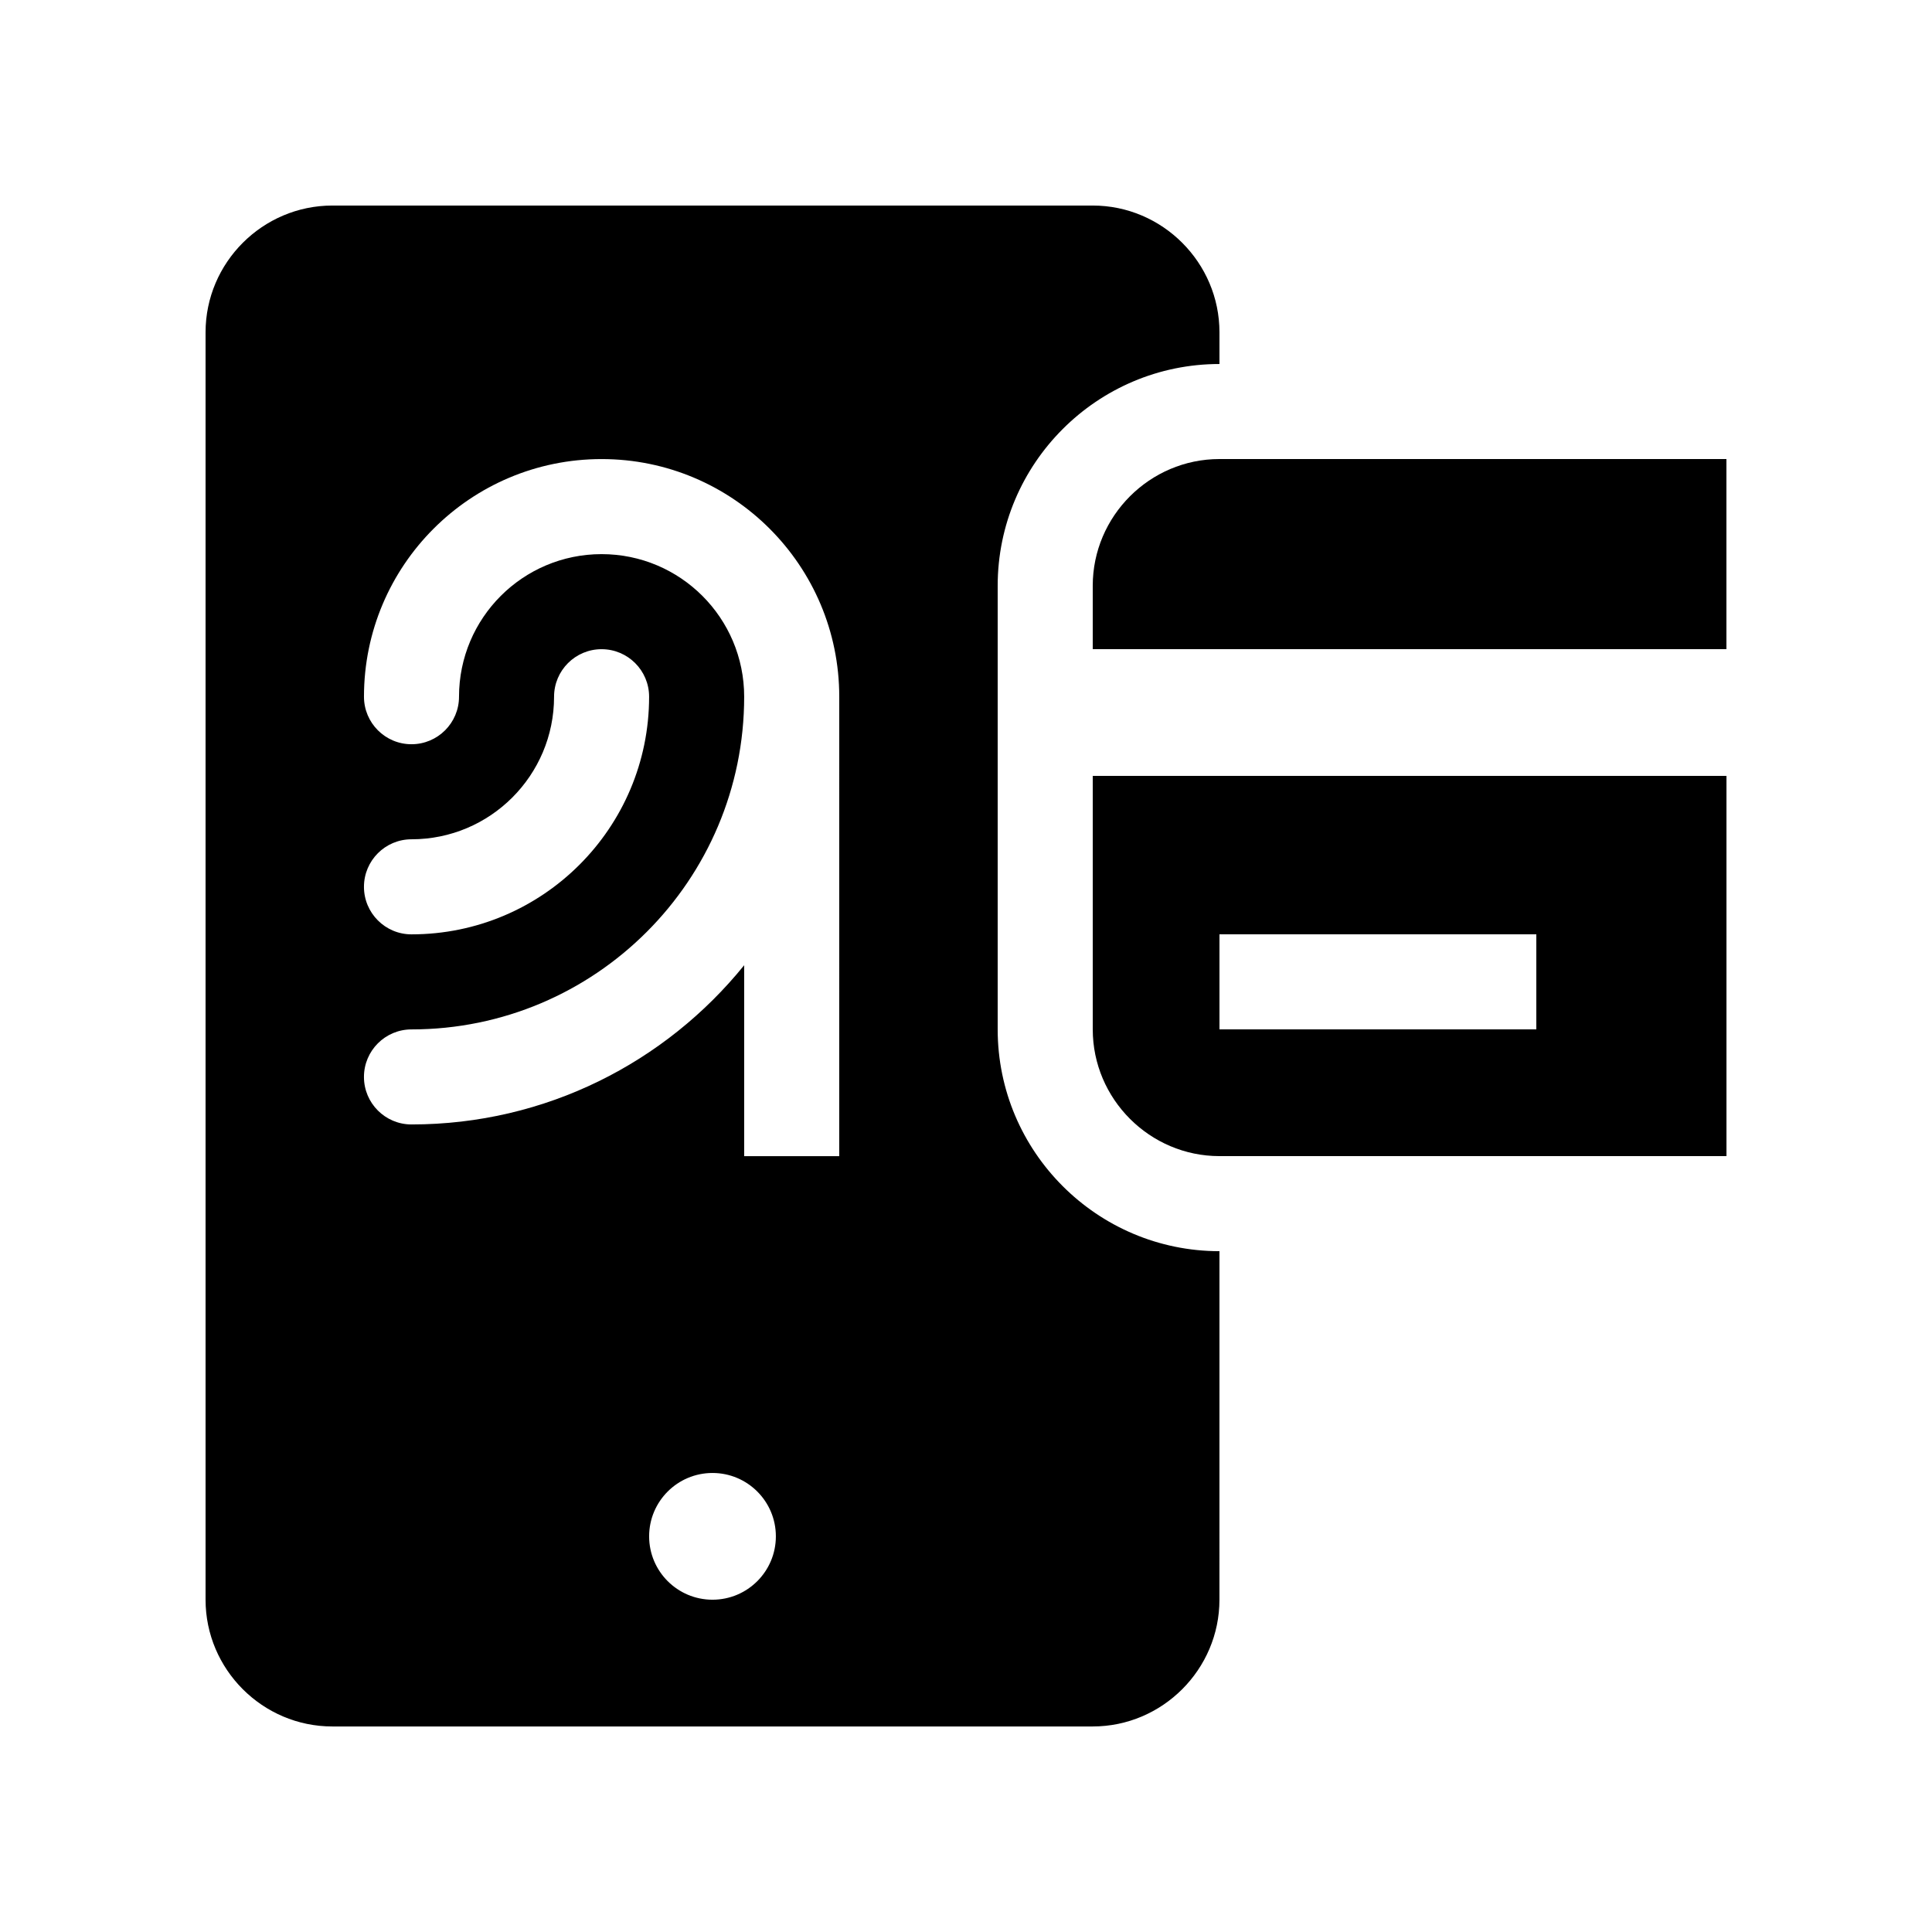
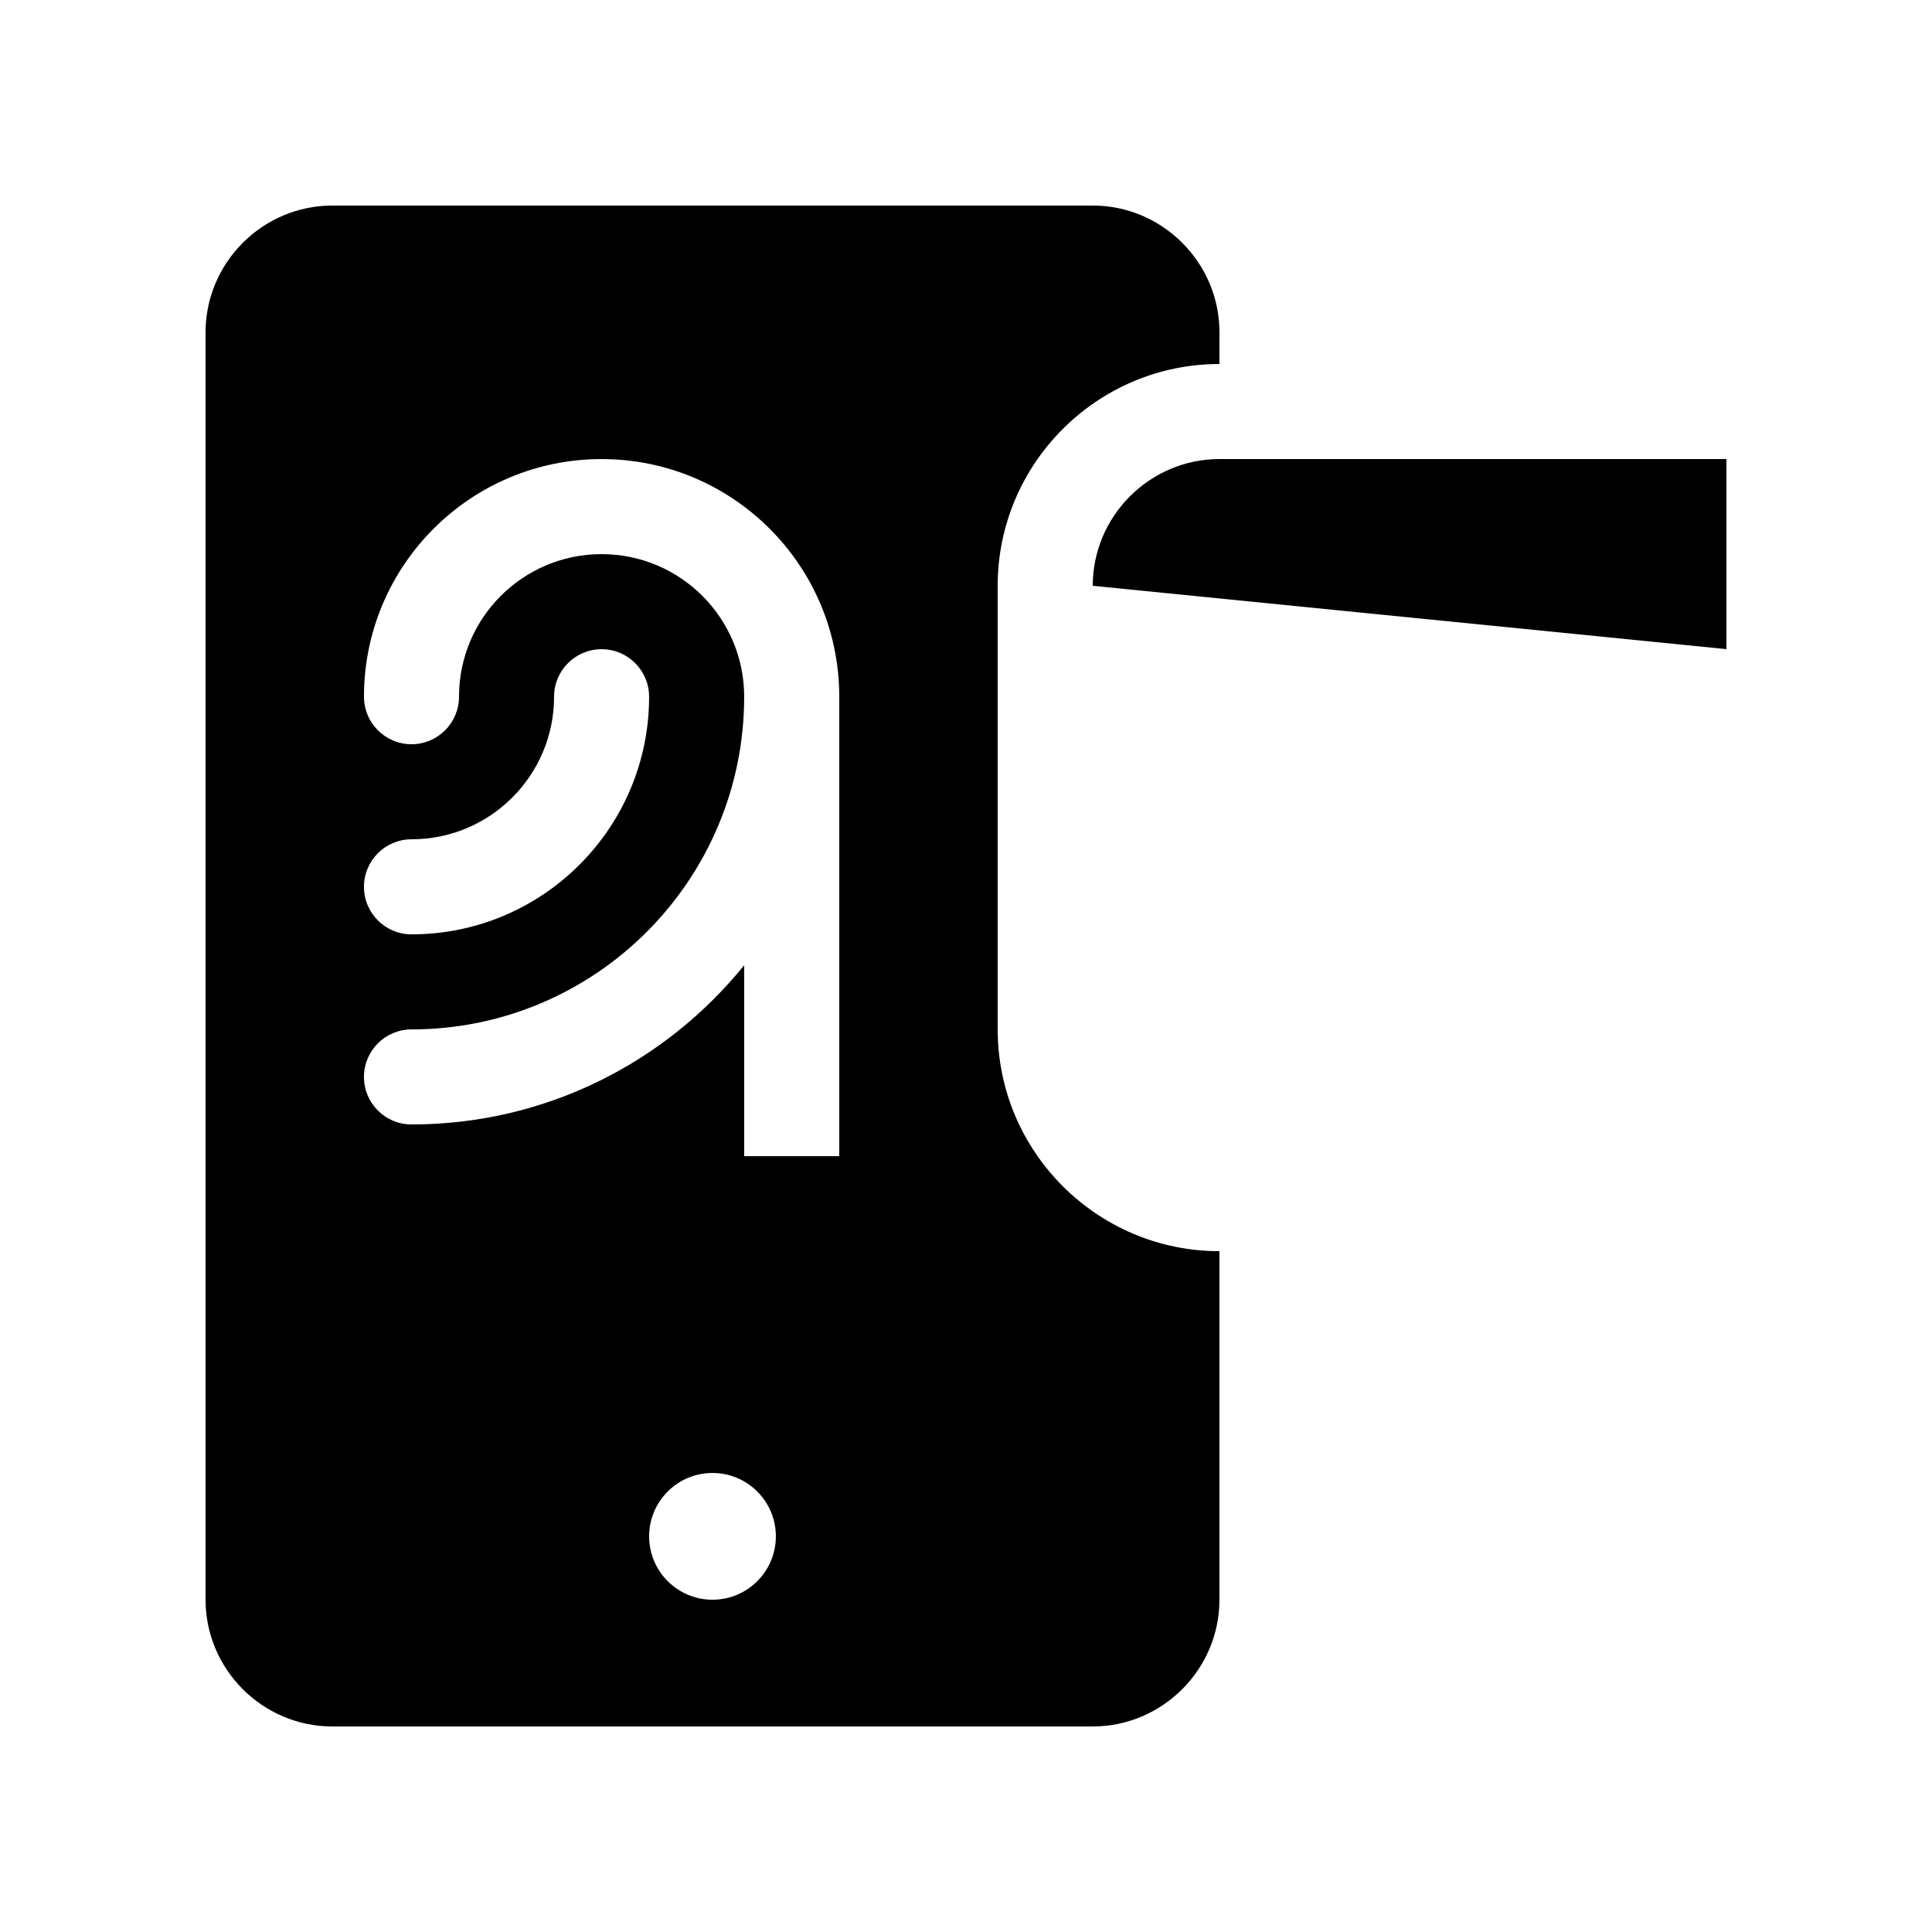
<svg xmlns="http://www.w3.org/2000/svg" fill="#000000" width="800px" height="800px" version="1.1" viewBox="144 144 512 512">
  <g>
    <path d="m467.17 240.46v-8.398c0-18.465-15.121-33.59-33.582-33.59h-201.52c-18.473 0.008-33.59 15.125-33.59 33.594v335.88c0 18.465 15.117 33.586 33.586 33.586h201.52c18.465 0 33.582-15.121 33.582-33.59l0.004-92.363c-32.406 0-58.773-26.371-58.773-58.781v-117.55c0-32.406 26.367-58.781 58.773-58.781zm-134.35 327.48c-9.281 0-16.793-7.527-16.793-16.793s7.512-16.793 16.793-16.793 16.793 7.527 16.793 16.793-7.512 16.793-16.793 16.793zm33.586-117.55h-25.191v-50.594c-20.797 25.715-52.547 42.195-88.168 42.195-6.953 0-12.594-5.637-12.594-12.594 0-6.953 5.644-12.594 12.594-12.594 48.672 0 88.168-39.488 88.168-88.168 0-20.863-16.922-37.785-37.785-37.785-20.863 0-37.785 16.922-37.785 37.785 0 6.953-5.644 12.594-12.594 12.594-6.953 0-12.594-5.644-12.594-12.594 0-34.77 28.207-62.977 62.977-62.977s62.977 28.207 62.977 62.977zm-125.95-71.375c0-6.953 5.644-12.594 12.594-12.594 20.863 0 37.785-16.922 37.785-37.785 0-6.953 5.644-12.594 12.594-12.594 6.953 0 12.594 5.644 12.594 12.594 0 34.77-28.207 62.977-62.977 62.977-6.945 0-12.59-5.644-12.59-12.598z" />
-     <path d="m601.52 316.03v-50.383l-134.35 0.004c-18.465 0-33.582 15.121-33.582 33.59v16.793z" />
-     <path d="m433.59 349.62v67.172c0 18.469 15.121 33.59 33.582 33.59h134.36v-100.76zm117.55 67.172h-83.969v-25.191l83.969 0.004z" />
+     <path d="m601.52 316.03v-50.383l-134.35 0.004c-18.465 0-33.582 15.121-33.582 33.59z" />
  </g>
</svg>